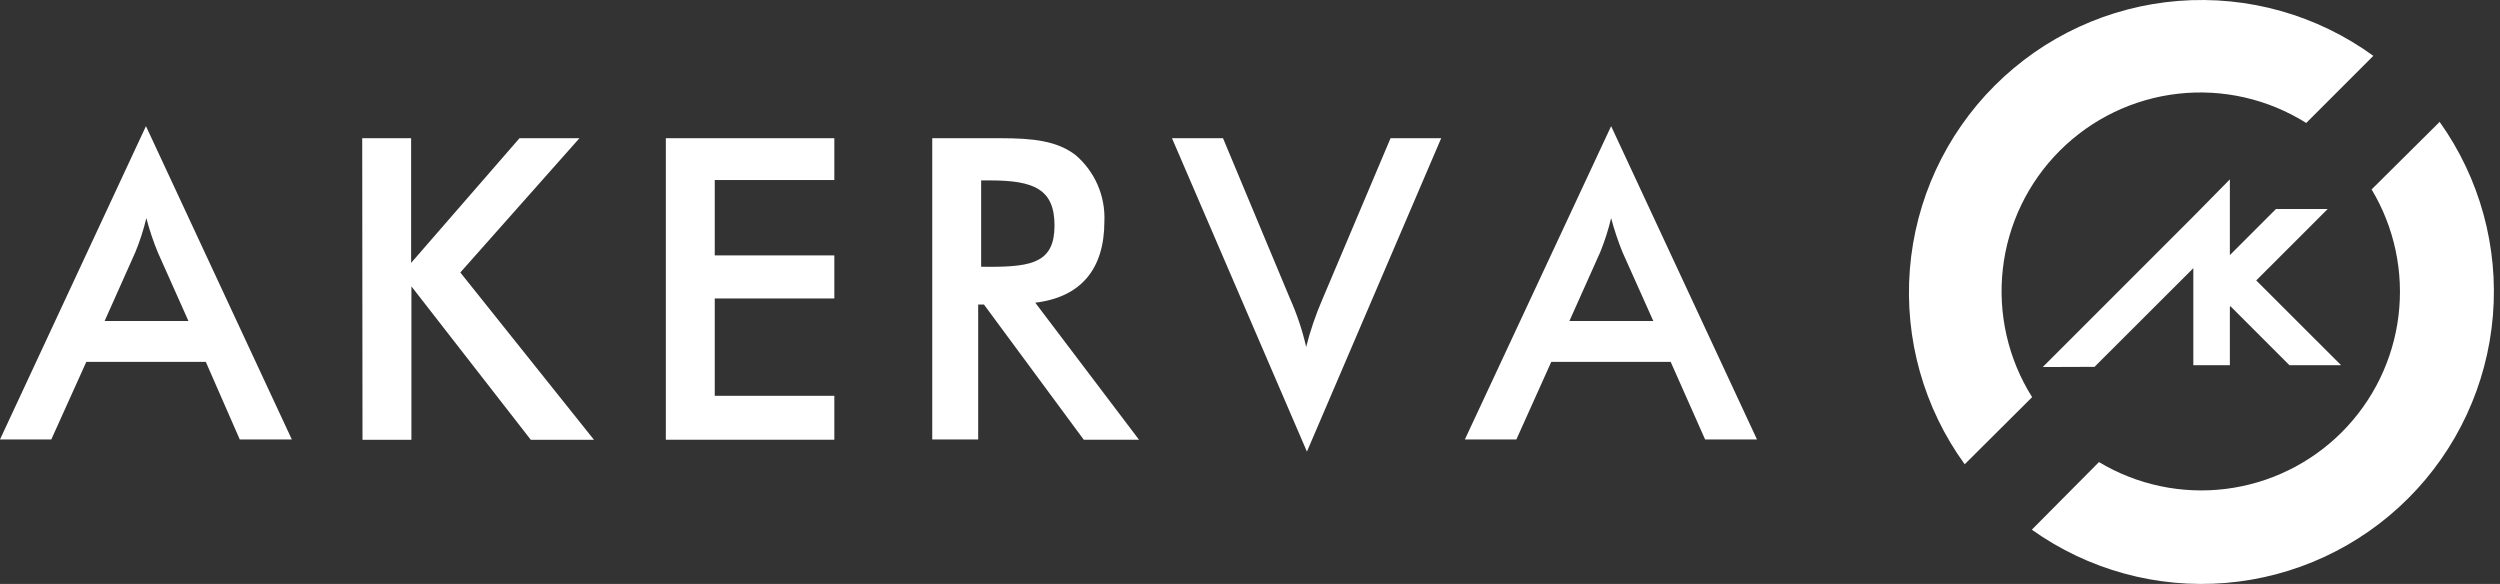
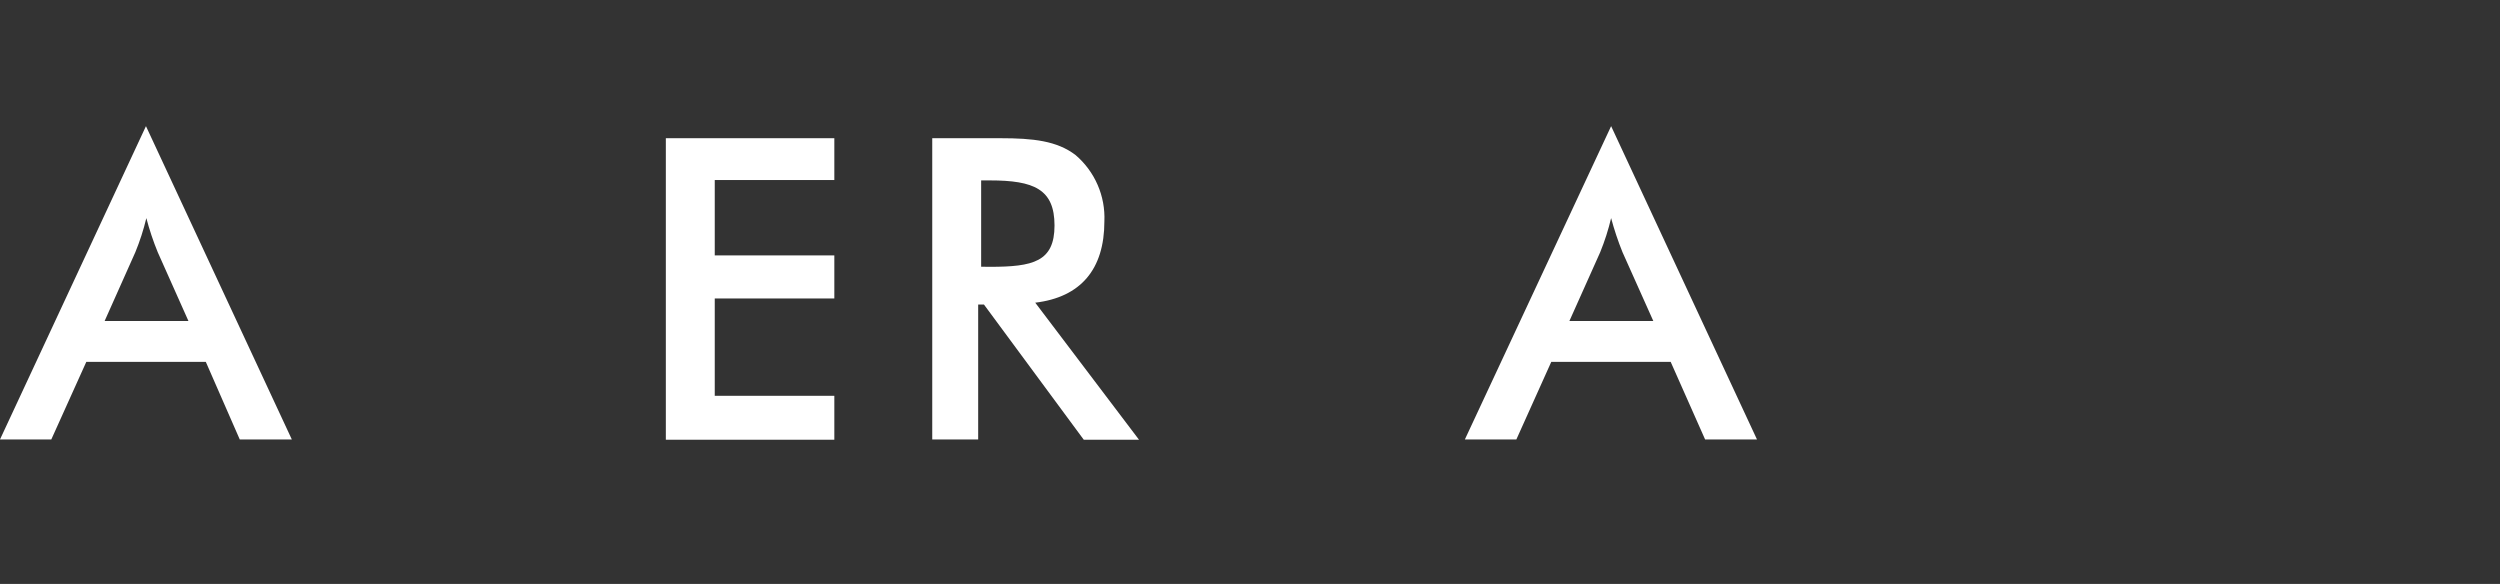
<svg xmlns="http://www.w3.org/2000/svg" width="274" height="64" viewBox="0 0 274 64" fill="none">
  <rect x="0" y="0" width="274" height="64" fill="#333333" stroke="none" />
  <path d="M22.556 39.66H9.46L5.623 48.163H0L15.997 13.825L31.984 48.163H26.277L22.556 39.66ZM20.653 35.182L17.29 27.646C16.791 26.428 16.373 25.178 16.039 23.904C15.735 25.181 15.331 26.432 14.831 27.646L11.467 35.182H20.653Z" fill="white" />
-   <path d="M39.699 15.148H45.059V28.812L56.936 15.148H63.505L50.451 29.863L65.103 48.204H58.176L45.091 31.387V48.204H39.73L39.699 15.148Z" fill="white" />
  <path d="M72.976 15.148H91.443V19.731H78.336V27.992H91.443V32.712H78.336V43.38H91.443V48.194H72.976V15.148Z" fill="white" />
  <path d="M107.208 48.162H102.174V15.148H109.657C113.22 15.148 115.848 15.432 117.887 16.998C118.93 17.89 119.756 19.007 120.302 20.266C120.849 21.524 121.101 22.89 121.04 24.261C121.04 29.517 118.444 32.575 113.462 33.174L124.835 48.194H118.781L107.839 33.374H107.208V48.162ZM108.501 29.243C113.21 29.243 115.575 28.697 115.575 24.713C115.575 20.73 113.315 19.773 108.501 19.773H107.534V29.233L108.501 29.243Z" fill="white" />
-   <path d="M128.45 15.148H134.042L141.4 32.764C142.155 34.454 142.743 36.215 143.155 38.02C143.61 36.222 144.211 34.464 144.952 32.764L152.404 15.148H157.954L143.239 49.497L128.45 15.148Z" fill="white" />
  <path d="M183.106 39.66H170.02L166.194 48.163H160.55L176.579 13.825L192.565 48.163H186.879L183.106 39.66ZM181.203 35.182L177.829 27.646C177.335 26.426 176.917 25.176 176.579 23.904C176.277 25.181 175.876 26.432 175.38 27.646L172.006 35.182H181.203Z" fill="white" />
-   <path d="M244.393 40.027V33.626L244.456 33.563L250.92 40.027H256.585L247.283 30.736L255.114 22.905H249.449L244.393 27.961V19.658L240.409 23.704L223.887 40.227L229.562 40.206L240.388 29.391V40.027H244.393Z" fill="white" />
-   <path d="M222.72 43.527C220.09 39.348 218.958 34.399 219.508 29.492C220.059 24.585 222.26 20.011 225.751 16.518C229.243 13.026 233.816 10.823 238.723 10.271C243.63 9.718 248.579 10.849 252.76 13.477L260.117 6.12C253.943 1.635 246.371 -0.5 238.764 0.099C231.156 0.697 224.012 3.989 218.615 9.384C213.218 14.779 209.922 21.922 209.32 29.529C208.718 37.136 210.849 44.709 215.331 50.885L222.72 43.527Z" fill="white" />
-   <path d="M267.338 13.404L259.928 20.761C262.429 24.926 263.465 29.808 262.873 34.63C262.28 39.451 260.092 43.937 256.657 47.372C253.222 50.807 248.736 52.995 243.915 53.588C239.093 54.18 234.211 53.144 230.046 50.643L222.689 58.053C228.862 62.452 236.395 64.519 243.949 63.889C251.503 63.259 258.589 59.971 263.948 54.611C269.307 49.251 272.593 42.164 273.221 34.61C273.85 27.056 271.78 19.524 267.38 13.351L267.338 13.404Z" fill="white" />
</svg>